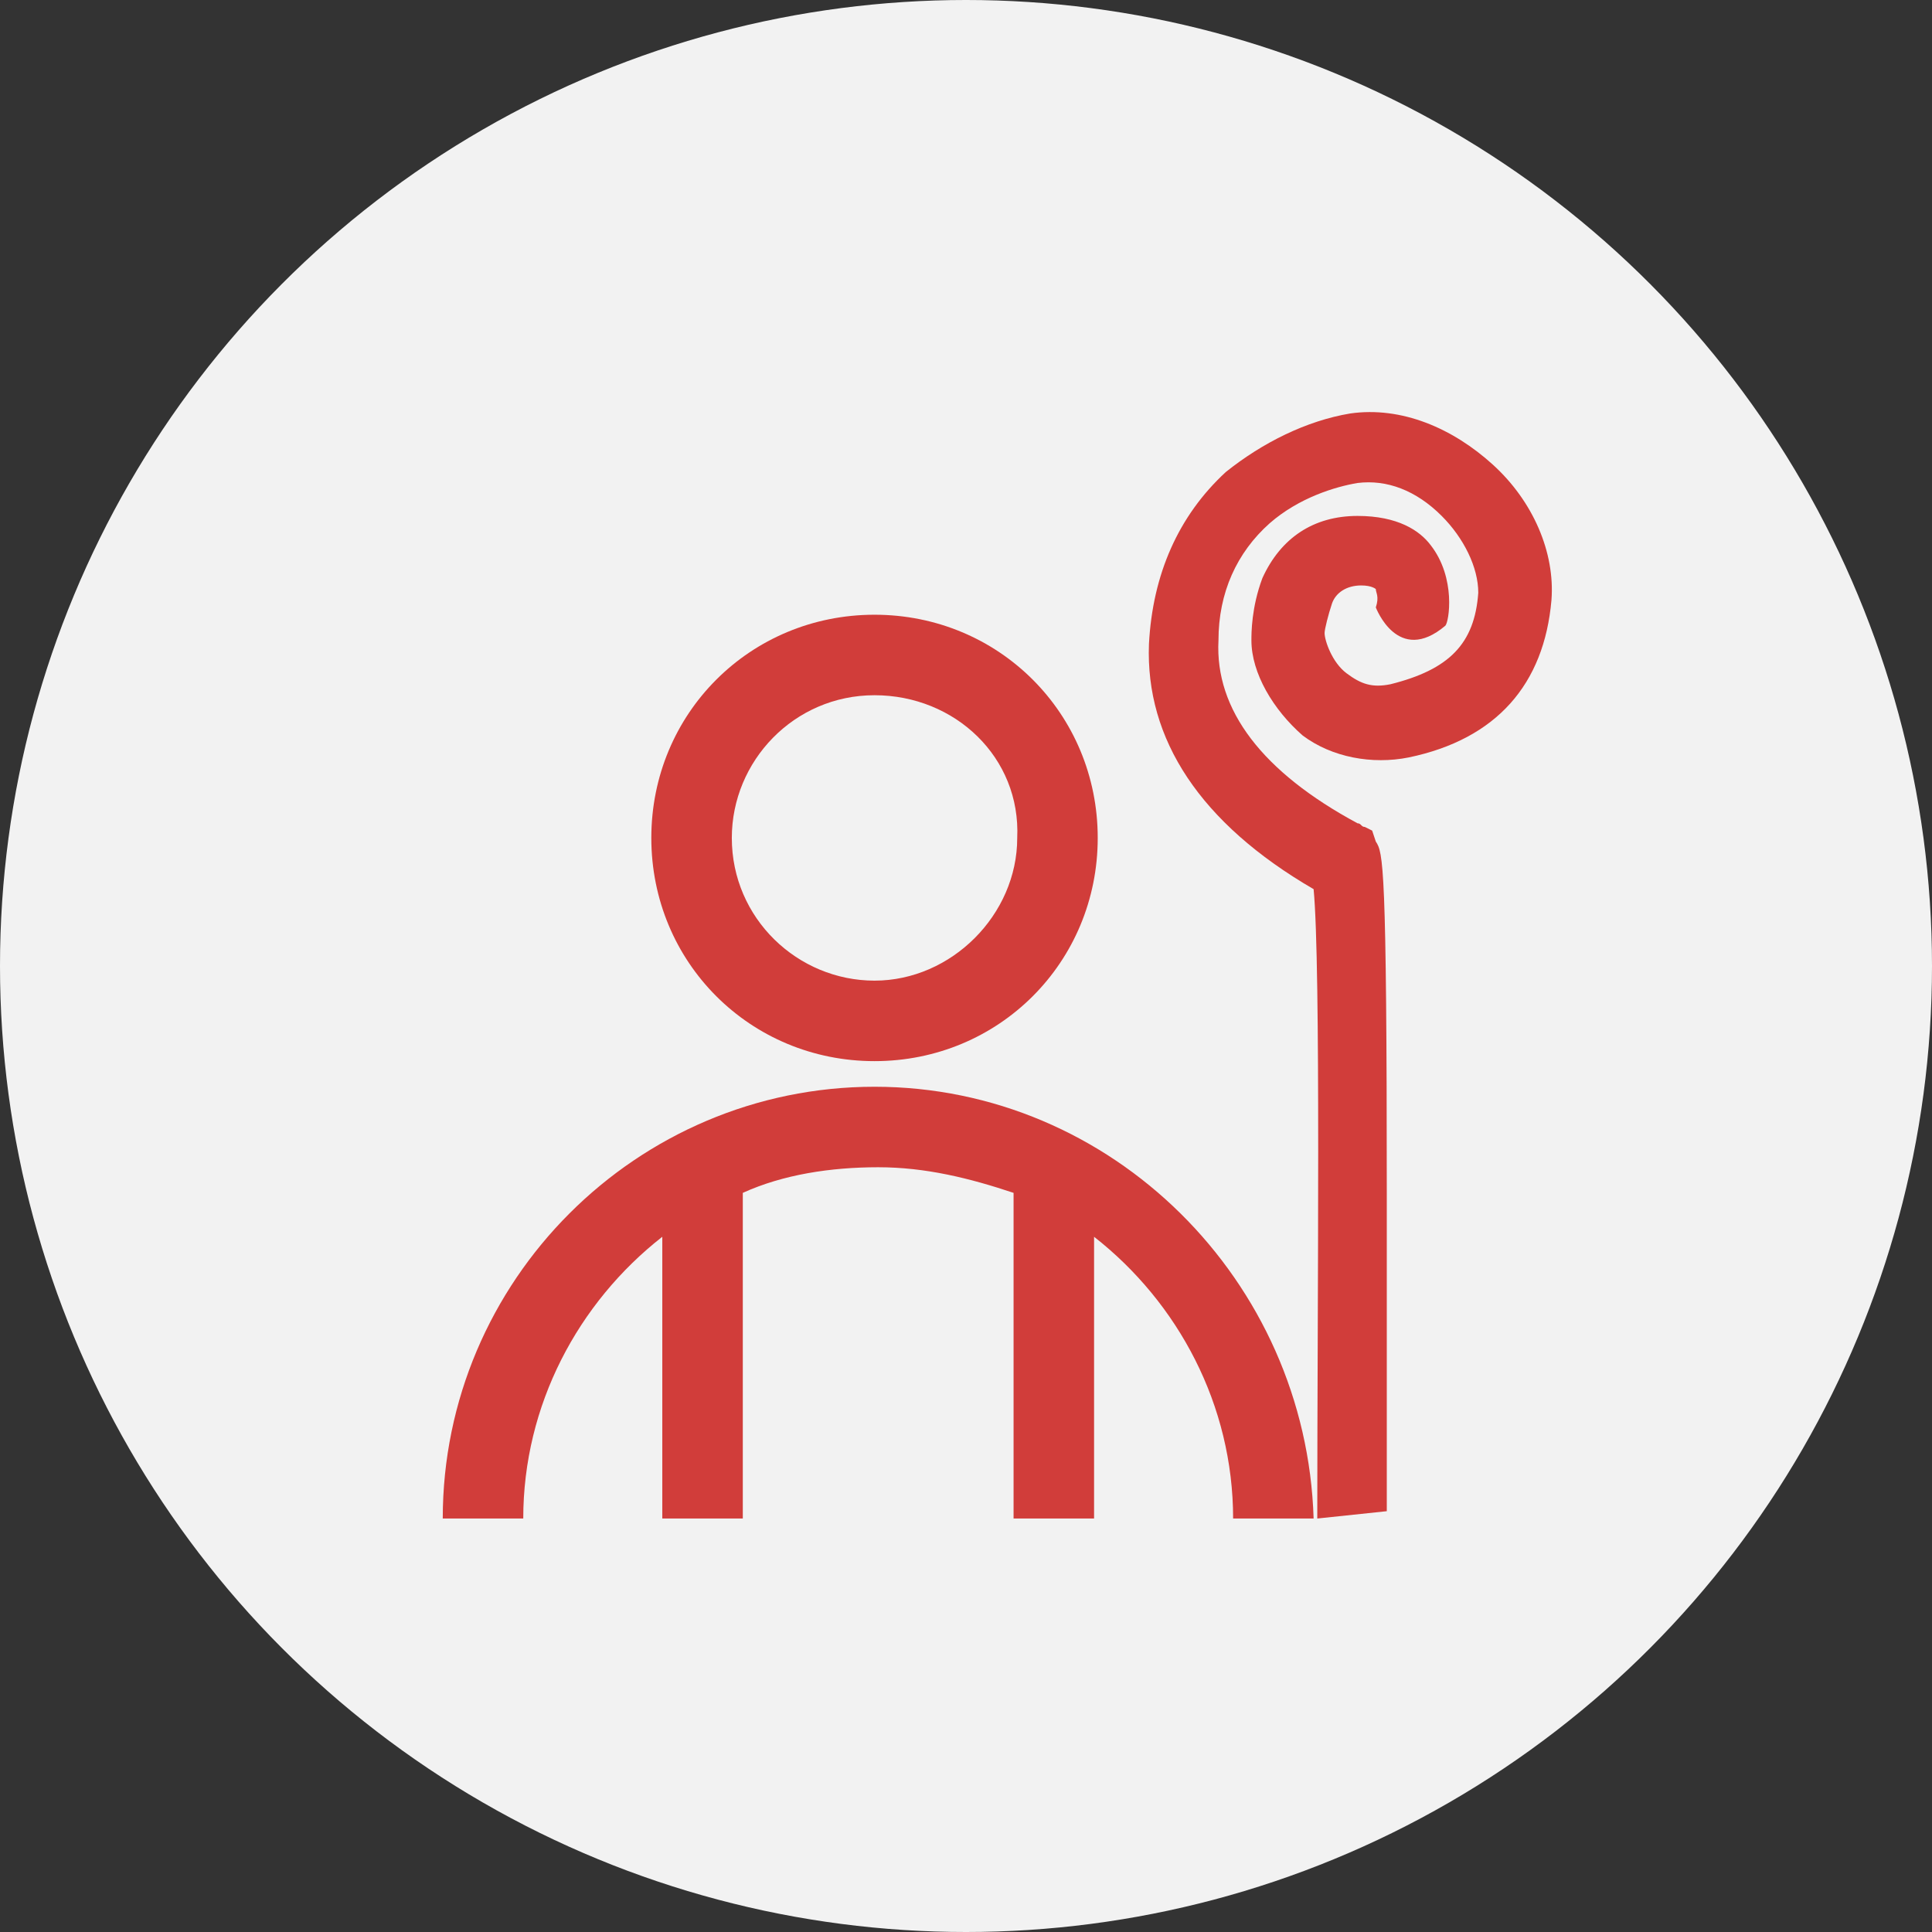
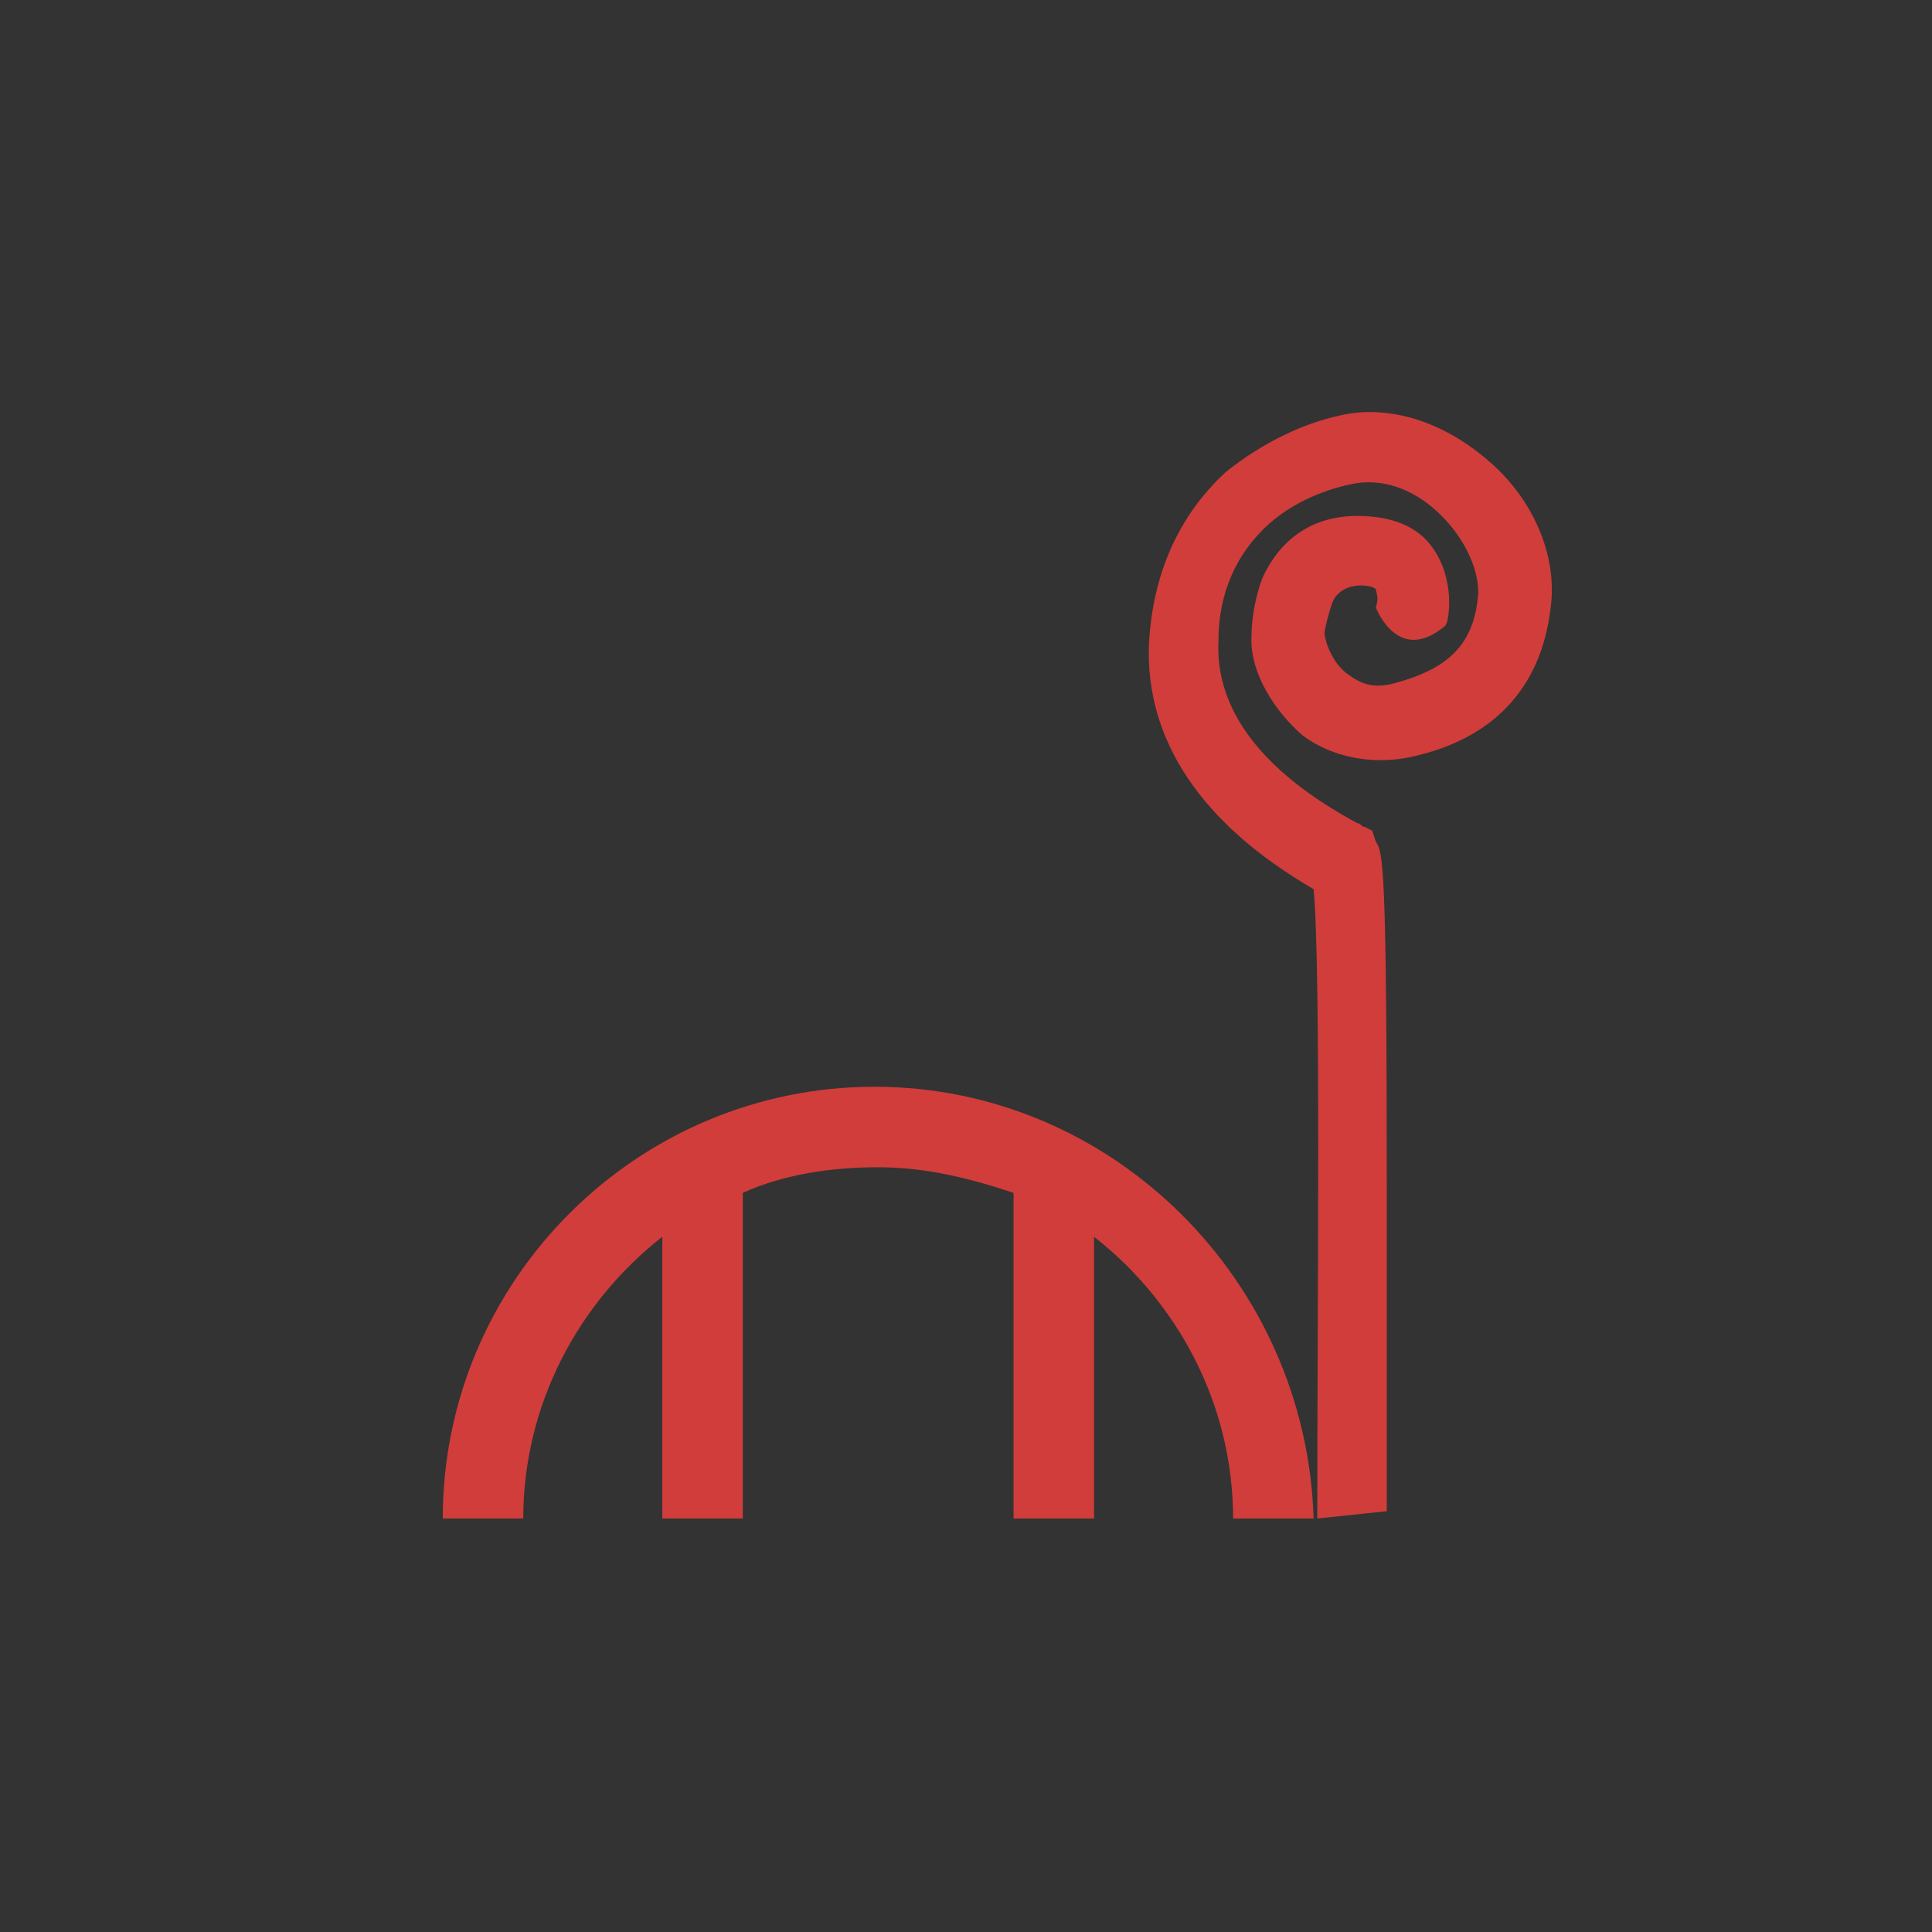
<svg xmlns="http://www.w3.org/2000/svg" version="1.1" id="Capa_1" x="0px" y="0px" viewBox="0 0 52.8 52.8" style="enable-background:new 0 0 52.8 52.8;" xml:space="preserve">
  <rect x="0" y="0" width="52.8" height="52.8" fill="#333333" stroke="none" />
  <style type="text/css">
	.st0{fill:#F2F2F2;}
	.st1{opacity:0.4;fill:url(#SVGID_1_);enable-background:new    ;}
	.st2{fill:#D13D3A;}
</style>
-   <circle class="st0" cx="26.4" cy="26.4" r="26.4" />
  <linearGradient id="SVGID_1_" gradientUnits="userSpaceOnUse" x1="27.729" y1="26.72" x2="27.729" y2="26.72" gradientTransform="matrix(1 0 0 -1 0 53.543)">
    <stop offset="2.000000e-03" style="stop-color:#000000;stop-opacity:0" />
    <stop offset="0.994" style="stop-color:#000000;stop-opacity:0.3" />
  </linearGradient>
  <path class="st1" d="M27.7,26.8" />
  <g>
-     <path class="st2" d="M23.9,29c-3.4,0-6.1-2.7-6.1-6.1s2.7-6.1,6.1-6.1c3.4,0,6.1,2.7,6.1,6.1C30,26.3,27.3,29,23.9,29z M23.9,19   c-2.2,0-3.9,1.8-3.9,3.9c0,2.2,1.8,3.9,3.9,3.9s3.9-1.8,3.9-3.9C27.9,20.7,26.1,19,23.9,19z" />
    <path class="st2" d="M23.9,29.7c-6.5,0-11.8,5.3-11.8,11.8h2.2c0-3.1,1.5-5.9,3.8-7.7v7.7h2.2v-8.9c1.1-0.5,2.4-0.7,3.7-0.7   c1.3,0,2.5,0.3,3.7,0.7v8.9h2.2v-7.7c2.3,1.8,3.8,4.6,3.8,7.7h2.2C35.7,35,30.4,29.7,23.9,29.7z" />
    <path class="st2" d="M36,41.5c0-5.9,0.1-15.1-0.1-17.2c-3.1-1.8-4.6-4.1-4.5-6.7c0.1-1.9,0.8-3.5,2.1-4.7c1-0.8,2.2-1.4,3.4-1.6   c1.4-0.2,2.8,0.4,3.9,1.4c1.1,1,1.7,2.4,1.6,3.7c-0.2,2.3-1.5,3.8-3.9,4.3c-1,0.2-2.1,0-2.9-0.6c-0.8-0.7-1.4-1.7-1.4-2.6   c0-0.2,0-0.9,0.3-1.7c0.5-1.1,1.4-1.7,2.6-1.7c1.1,0,1.7,0.4,2,0.8c0.7,0.9,0.5,2.1,0.4,2.2c-1.3,1.1-1.9-0.5-1.9-0.5s0,0,0,0   c0.1-0.3,0-0.4,0-0.5c0,0-0.1-0.1-0.4-0.1c-0.4,0-0.7,0.2-0.8,0.5c-0.1,0.3-0.2,0.7-0.2,0.8c0,0.2,0.2,0.8,0.6,1.1   c0.4,0.3,0.7,0.4,1.2,0.3c1.6-0.4,2.3-1.1,2.4-2.5c0-0.7-0.4-1.5-1-2.1c-0.7-0.7-1.5-1-2.3-0.9c-0.6,0.1-1.6,0.4-2.4,1.1   c-0.9,0.8-1.4,1.9-1.4,3.2c-0.1,1.9,1.2,3.6,3.8,5c0.1,0,0.1,0.1,0.2,0.1l0.2,0.1l0.1,0.3c0.2,0.3,0.3,0.6,0.3,9.7   c0,4.4,0,8.6,0,8.6" />
  </g>
</svg>